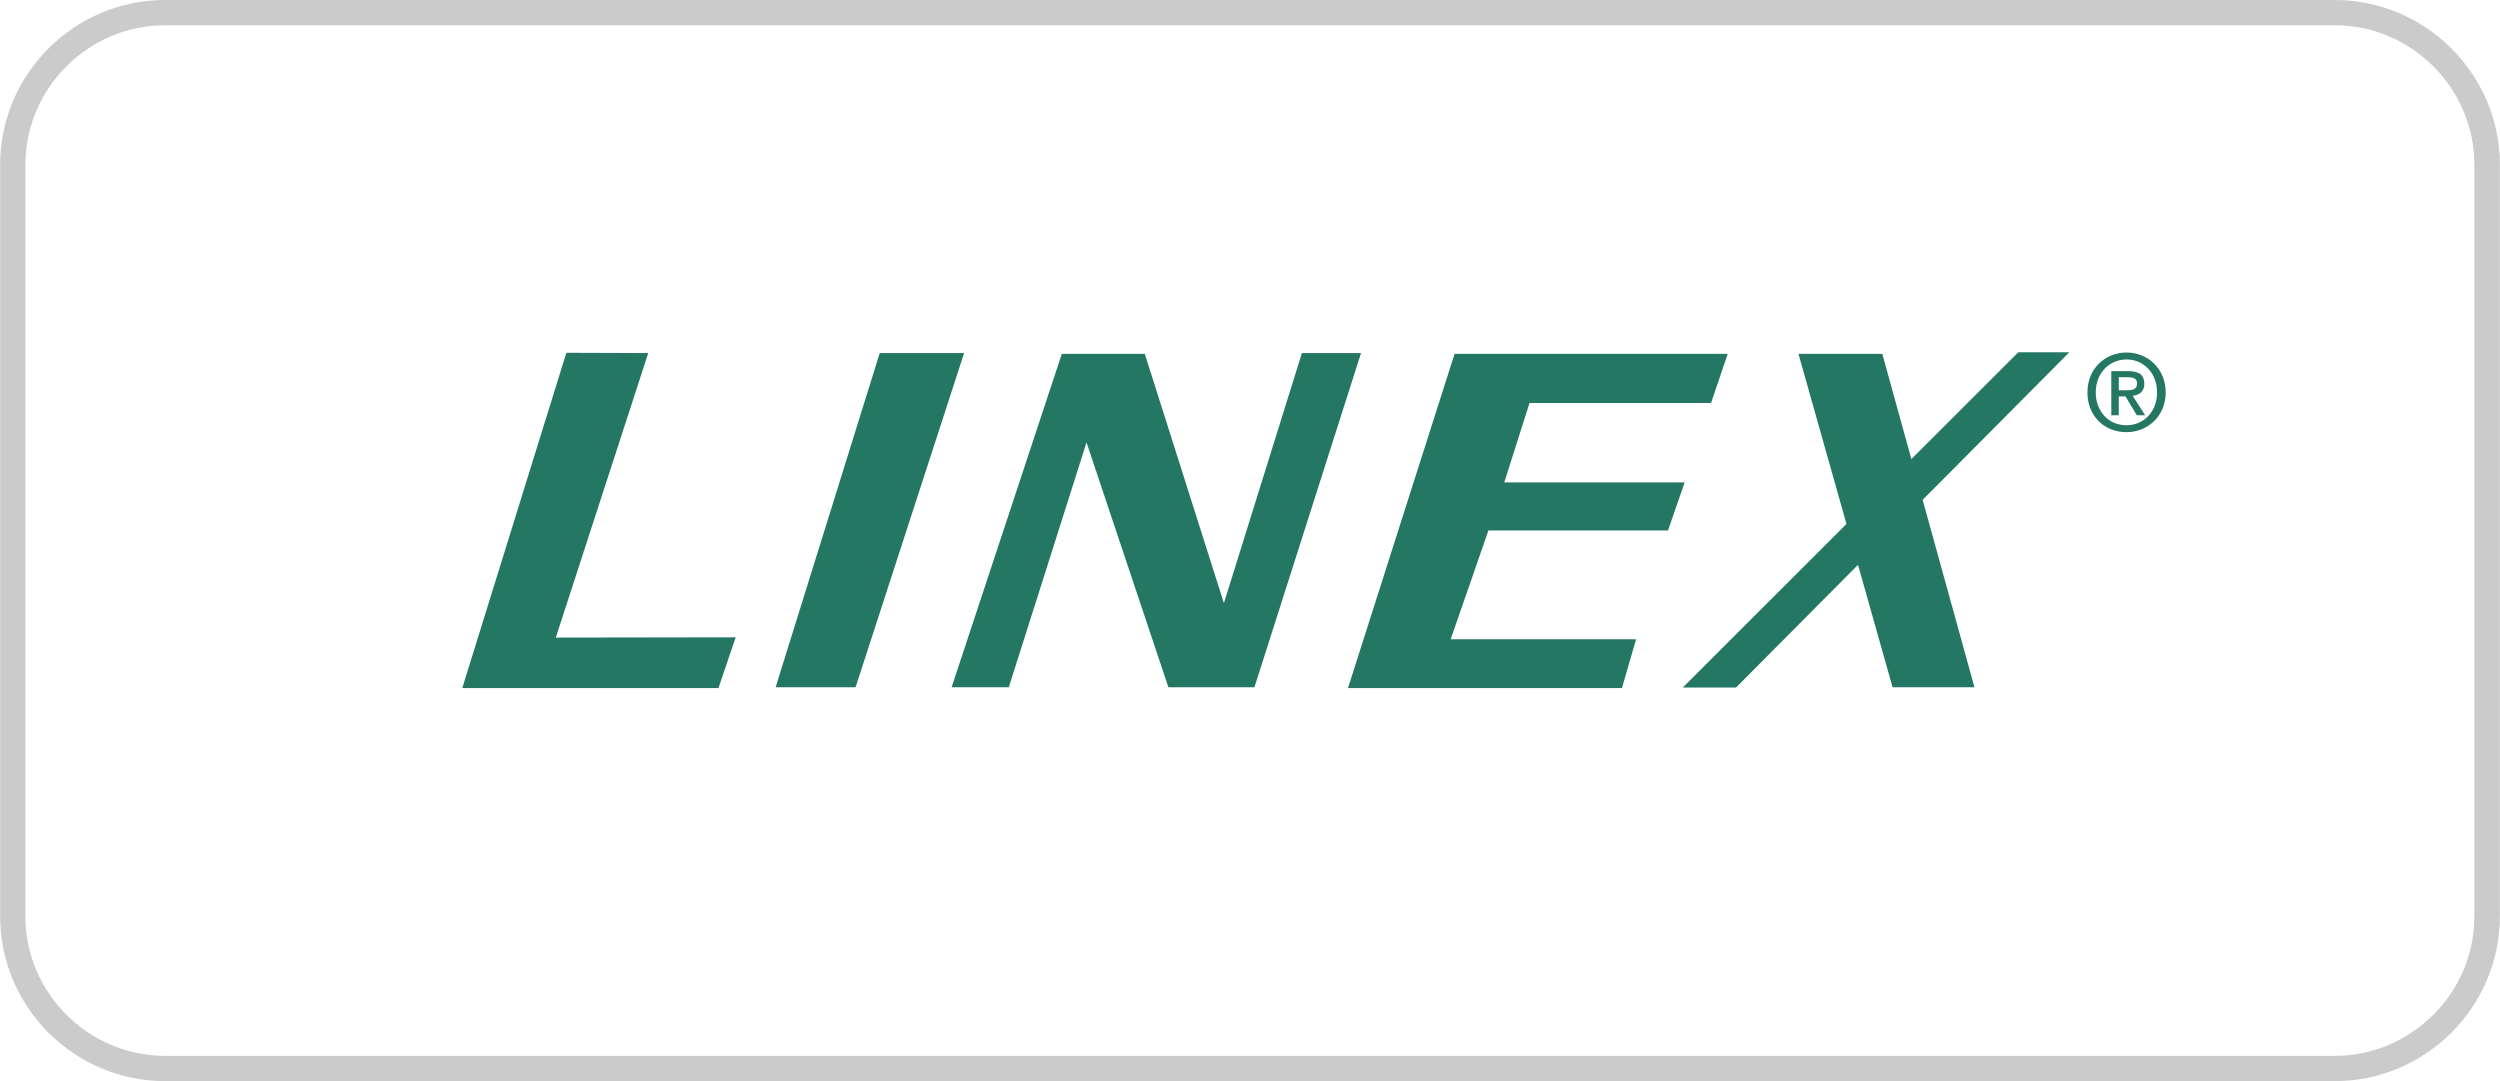
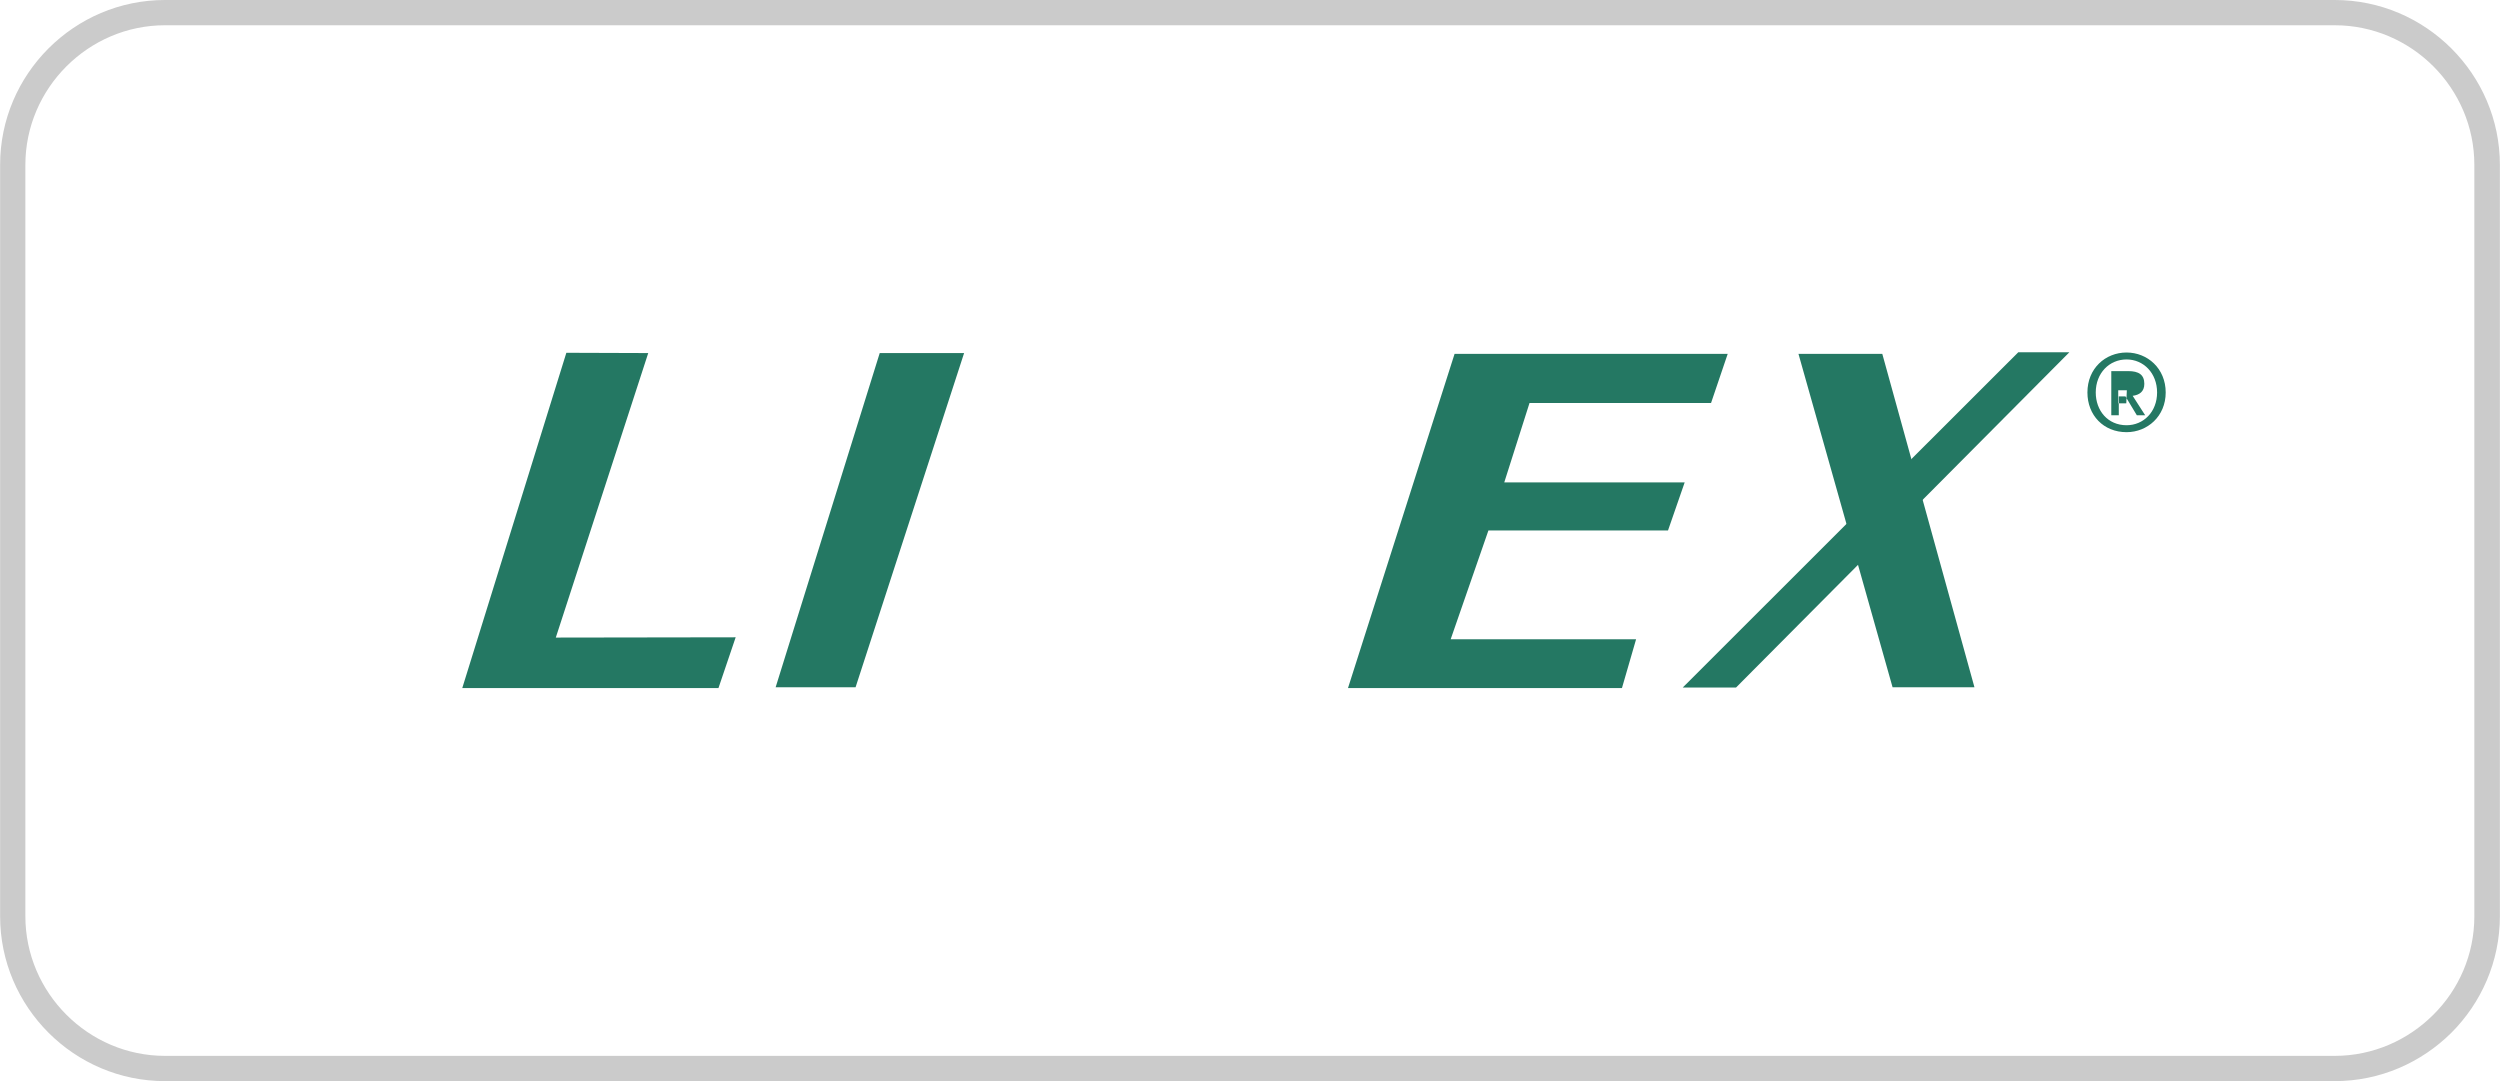
<svg xmlns="http://www.w3.org/2000/svg" xml:space="preserve" width="5818px" height="2516px" version="1.0" style="shape-rendering:geometricPrecision; text-rendering:geometricPrecision; image-rendering:optimizeQuality; fill-rule:evenodd; clip-rule:evenodd" viewBox="0 0 9006 3895">
  <defs>
    <style type="text/css">
   
    .fil1 {fill:#247863;fill-rule:nonzero}
    .fil0 {fill:#CBCBCB;fill-rule:nonzero}
   
  </style>
  </defs>
  <g id="__x0023_Layer_x0020_1">
    <path class="fil0" d="M594 0l7817 0c327,0 595,267 595,594l0 2707c0,163 -67,312 -175,420 -108,107 -256,174 -420,174l-7817 0c-327,0 -594,-267 -594,-594l0 -2707c0,-327 267,-594 594,-594zm7817 91l-7817 0c-276,0 -503,227 -503,503l0 2707c0,276 227,503 503,503l7817 0c138,0 264,-57 355,-148 92,-91 148,-217 148,-355l0 -2707c0,-276 -226,-503 -503,-503z" />
    <g id="LINEX_CMYK.cdr">
      <polygon class="fil1" points="1665,2479 2040,1271 2335,1272 2002,2297 2650,2296 2588,2479 " />
      <polygon class="fil1" points="2794,2476 3082,2476 3473,1272 3169,1272 " />
-       <polygon class="fil1" points="3428,2476 3634,2476 3914,1594 4209,2476 4519,2476 4903,1272 4690,1272 4409,2173 4124,1275 3825,1275 " />
      <polygon class="fil1" points="4856,2479 5843,2479 5894,2303 5226,2303 5362,1911 6009,1911 6069,1738 5419,1738 5510,1452 6164,1452 6224,1275 5240,1275 " />
      <polygon class="fil1" points="6818,2476 7113,2476 6781,1275 6479,1275 " />
      <polygon class="fil1" points="6062,2477 7271,1269 7455,1269 6254,2477 " />
-       <path class="fil1" d="M7662 1406c19,0 37,-2 37,-25 0,-20 -19,-22 -35,-22l-31 0 0 47 29 0zm-29 90l-27 0 0 -159 61 0c38,0 58,13 58,46 0,28 -18,40 -42,43l45 70 -30 0 -41 -68 -24 0 0 68zm28 -201c-62,0 -111,49 -111,119 0,65 43,118 111,118 61,0 110,-48 110,-118 0,-70 -49,-119 -110,-119zm0 262c-83,0 -141,-61 -141,-143 0,-87 65,-144 141,-144 75,0 141,57 141,144 0,86 -66,143 -141,143z" />
+       <path class="fil1" d="M7662 1406l-31 0 0 47 29 0zm-29 90l-27 0 0 -159 61 0c38,0 58,13 58,46 0,28 -18,40 -42,43l45 70 -30 0 -41 -68 -24 0 0 68zm28 -201c-62,0 -111,49 -111,119 0,65 43,118 111,118 61,0 110,-48 110,-118 0,-70 -49,-119 -110,-119zm0 262c-83,0 -141,-61 -141,-143 0,-87 65,-144 141,-144 75,0 141,57 141,144 0,86 -66,143 -141,143z" />
    </g>
  </g>
</svg>